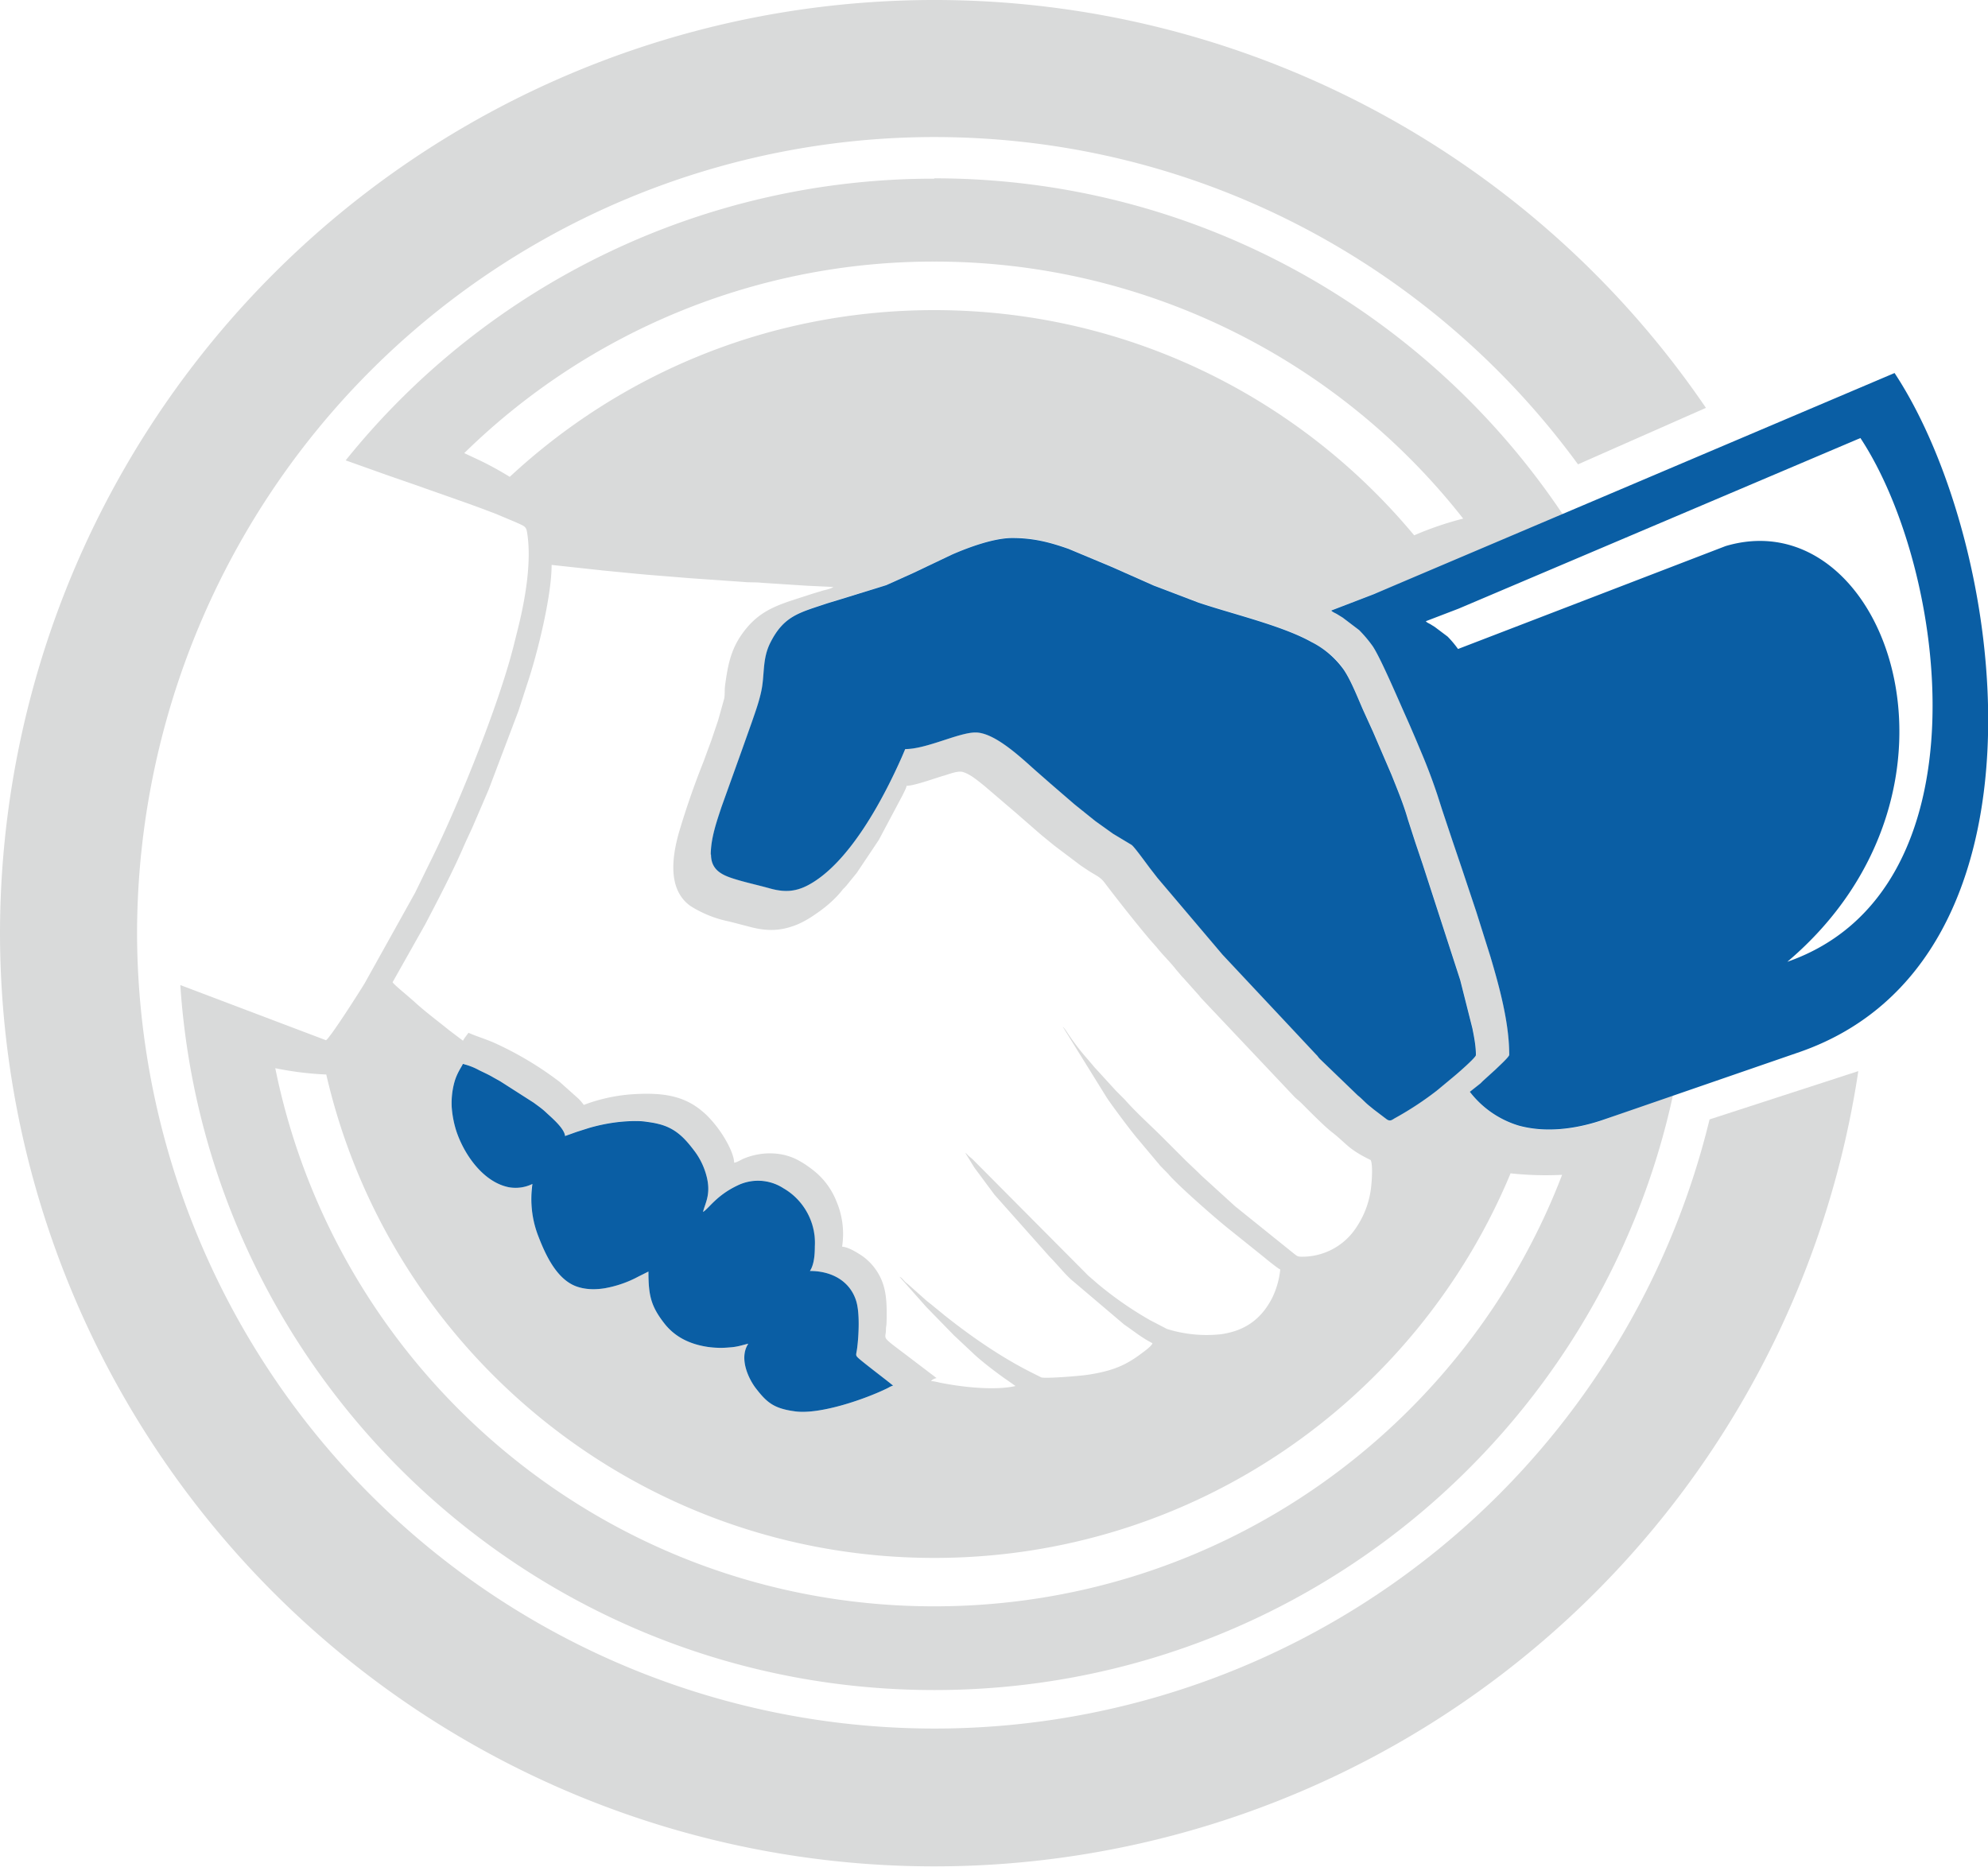
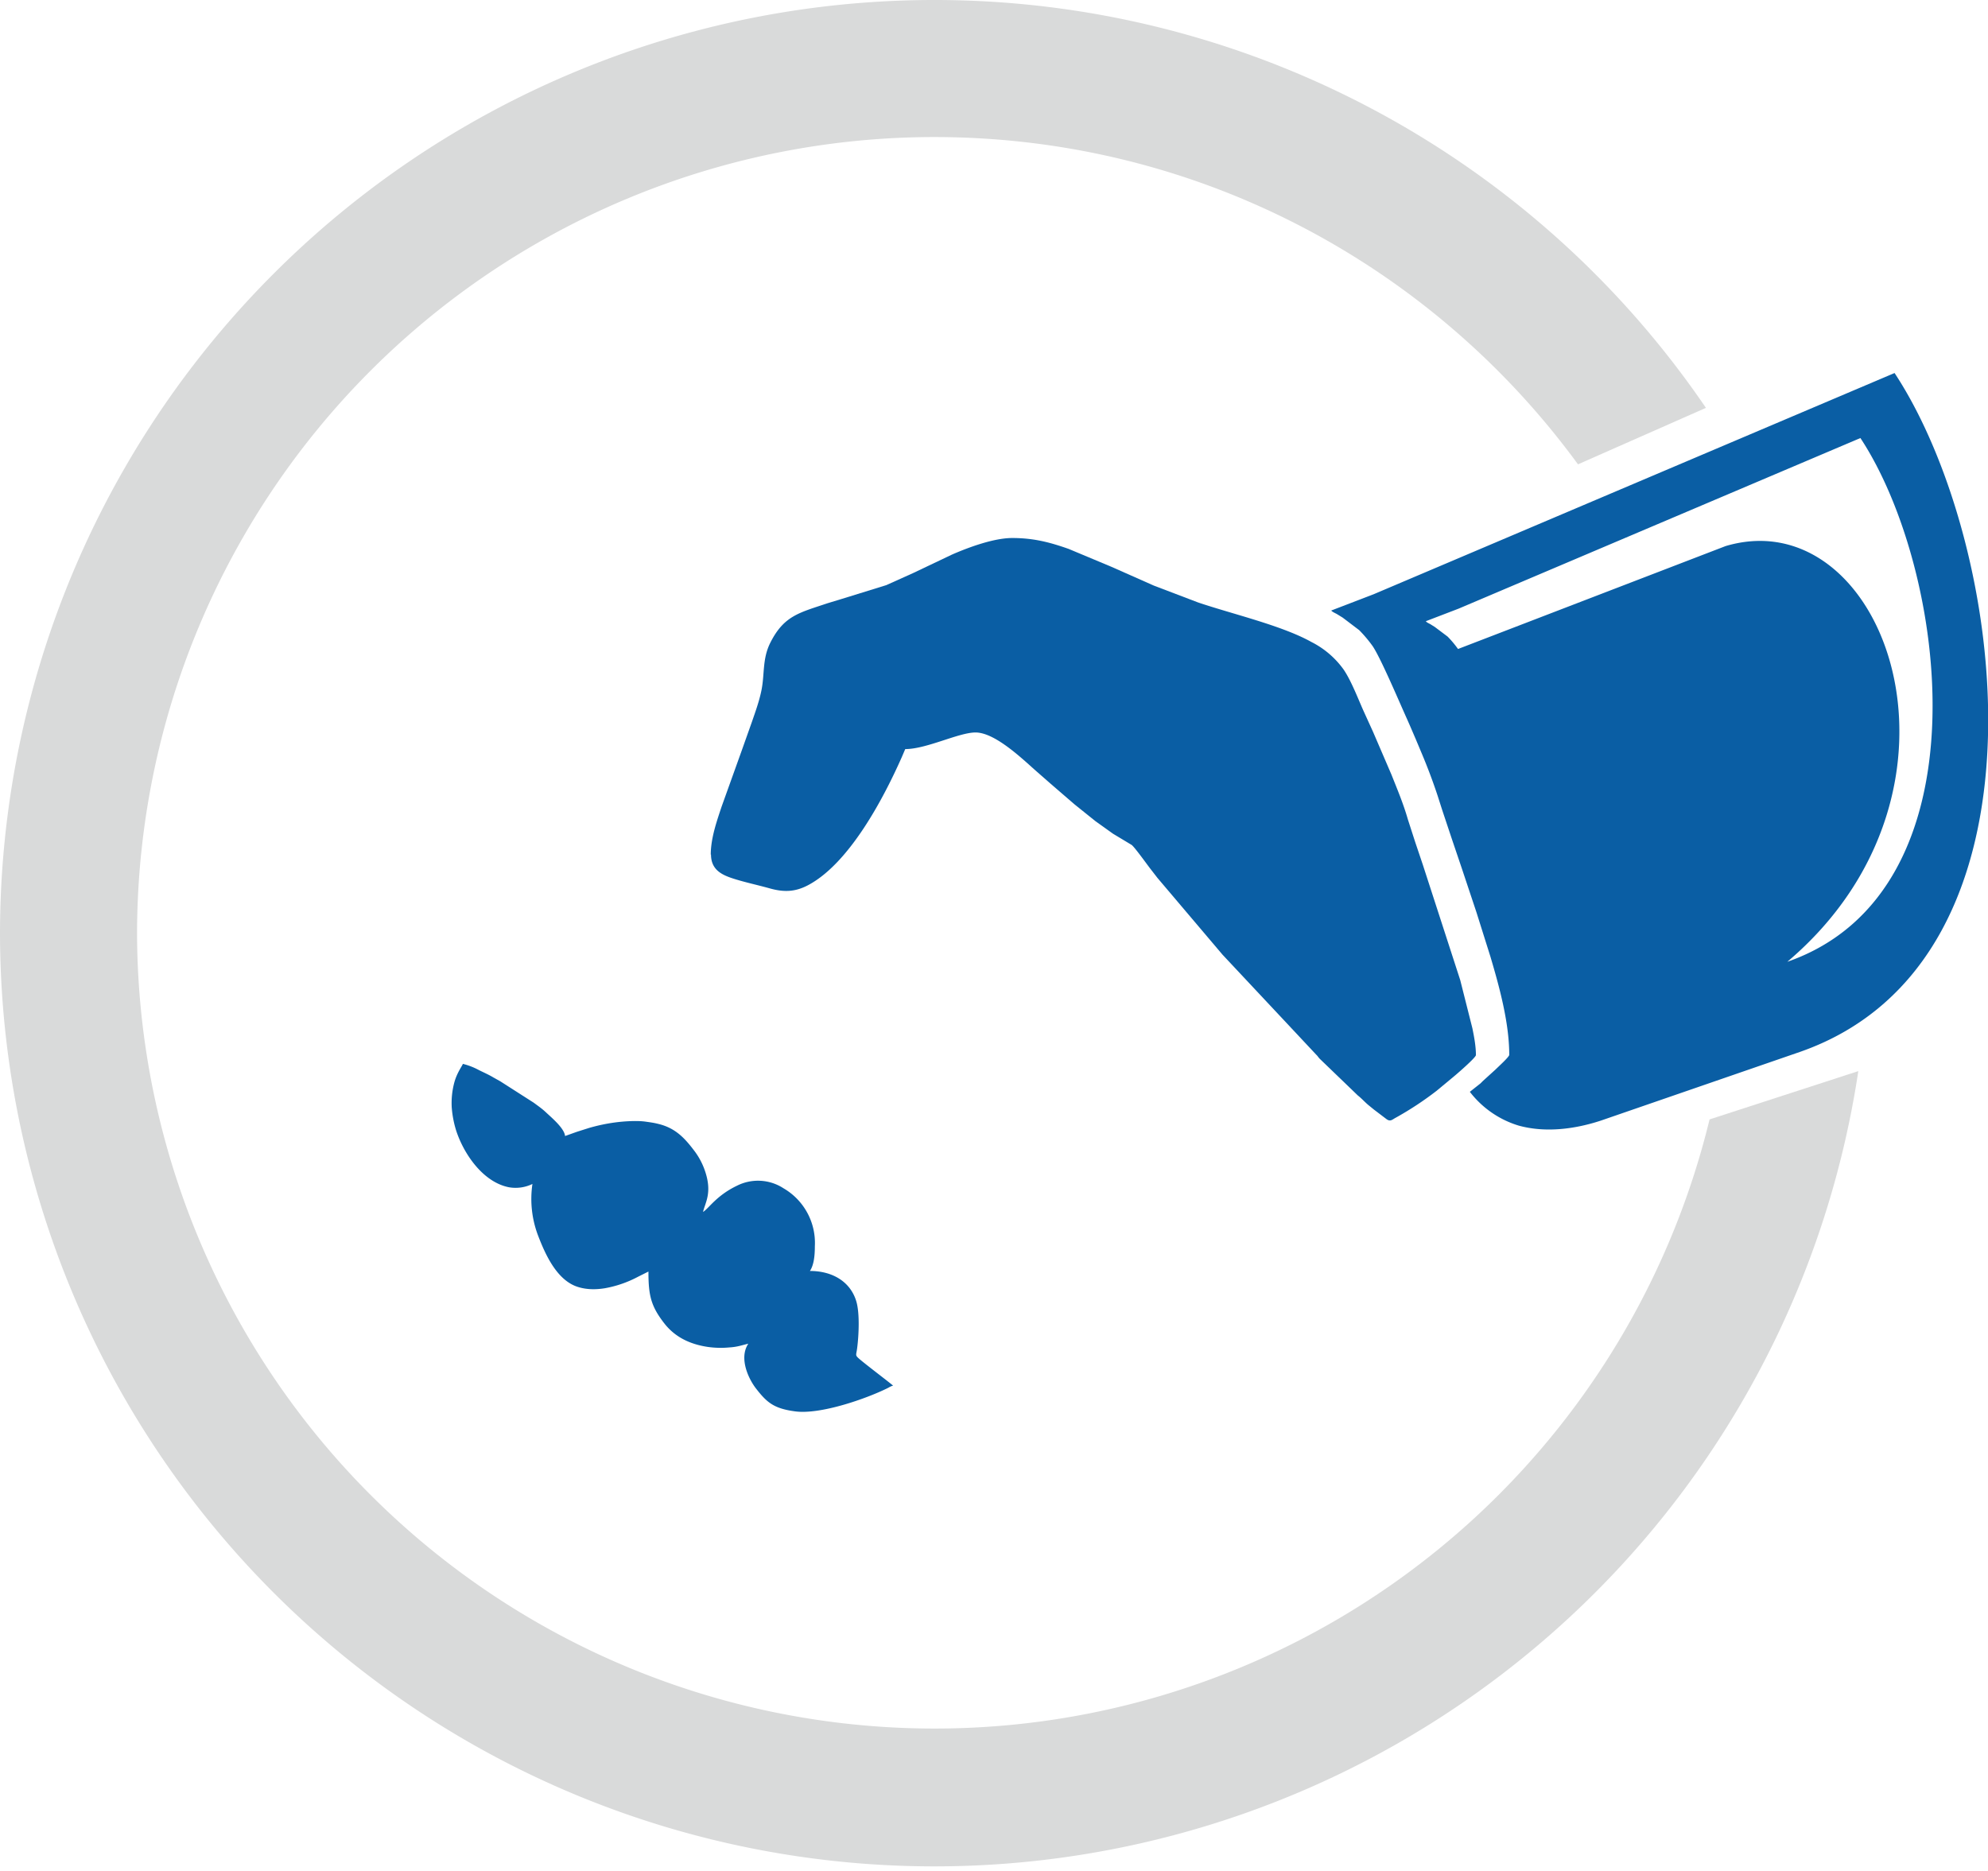
<svg xmlns="http://www.w3.org/2000/svg" viewBox="0 0 17 16" fill-rule="evenodd" stroke-linejoin="round" stroke-miterlimit="2">
-   <path d="M7.688 10.918c.024.006.037.03.054.046.012.011.017.013.029.024l.137.122c.017.016.037.031.055.045l.116.095c.23.183.491.363.755.494l.07.035c.035.012.328-.012.389-.021.125-.018.231-.045.324-.092.047-.024.086-.049.127-.079.025-.019.103-.072.111-.1-.103-.054-.152-.099-.241-.159l-.436-.37c-.057-.044-.142-.151-.199-.207l-.474-.533-.173-.233-.078-.127c.016.011.023.023.038.035s.023.018.039.035l.975.981.082.071a3.07 3.07 0 0 0 .445.309l.146.076a1.14 1.14 0 0 0 .463.045.73.73 0 0 0 .124-.029c.149-.051.247-.151.315-.286a.73.73 0 0 0 .067-.239c-.016-.004-.119-.088-.138-.104l-.304-.244c-.116-.092-.449-.385-.516-.469l-.063-.064c-.014-.014-.016-.021-.029-.034l-.166-.198c-.053-.06-.224-.29-.267-.355l-.377-.608c.01.007.035.044.043.057a2.05 2.05 0 0 0 .174.226l.046.054c.009.012.012.014.022.025l.169.185.074.074c.103.117.219.219.329.329l.2.2.103.098.024.024.29.264c.011.01.015.011.026.021l.476.383c.026.019.028.028.073.027a.55.55 0 0 0 .457-.244.77.77 0 0 0 .133-.373c.005-.049.01-.143 0-.191-.005-.022-.004-.017-.021-.026-.182-.09-.192-.135-.32-.234-.062-.048-.198-.186-.259-.247-.019-.019-.033-.028-.053-.047l-.804-.851c-.011-.012-.012-.017-.024-.029l-.117-.131c-.009-.011-.016-.016-.025-.027l-.046-.054c-.05-.065-.111-.122-.162-.186l-.024-.028c-.089-.096-.34-.415-.425-.529-.041-.055-.081-.065-.145-.108l-.06-.04-.228-.172-.11-.09-.217-.189-.27-.231c-.055-.043-.115-.097-.183-.118-.043-.013-.12.019-.162.031-.074.021-.253.087-.319.087-.006.027-.023.055-.035.081l-.203.382-.188.281-.052.064c-.02.024-.034.044-.056.066-.014.013-.015.017-.027.031-.062.075-.141.141-.222.195a.84.84 0 0 1-.147.084c-.139.058-.257.061-.396.026l-.189-.049a.98.98 0 0 1-.335-.134c-.194-.14-.157-.414-.098-.625a7.01 7.01 0 0 1 .212-.611l.031-.085.033-.089.06-.177.052-.186c.007-.038.002-.07.007-.109.023-.17.047-.305.146-.444.116-.163.241-.225.421-.285l.179-.058.089-.027c.028-.008.067-.014.091-.031l-.226-.011-.386-.025c-.048-.006-.102-.002-.151-.007l-.458-.032-.37-.03-.078-.007-.298-.029-.442-.048c0 .269-.122.761-.209 1.019l-.075.231-.255.673-.138.321-.05.108-.023.051c-.088.206-.225.469-.331.671l-.279.495c.018.026.113.102.144.13l.037.032c.095.088.201.166.301.247l.12.091c.013-.025.032-.046.047-.068.043.021.152.056.216.084a2.88 2.88 0 0 1 .565.337l.159.142a.41.41 0 0 1 .046.054 1.46 1.46 0 0 1 .4-.09c.232-.016.429-.003.597.131.025.02.041.034.064.057a1 1 0 0 1 .111.136c.043.062.112.183.114.26.025-.002.054-.023.078-.033.144-.062.319-.065.46.007.052.027.094.056.14.092a.63.63 0 0 1 .196.263.71.71 0 0 1 .049.389c.056.005.122.047.167.076a.48.48 0 0 1 .196.289c.02.085.02.19.017.289-.001.027-.005.029-.005.058-.001.083-.047.049.154.2l.279.212c-.019.004-.038.013-.047.026.023 0 .06.01.08.014.187.038.468.068.642.028l-.068-.048c-.08-.054-.233-.171-.3-.237l-.158-.148-.237-.243-.228-.257zm.301-9.393c2.251 0 4.234 1.152 5.391 2.898l-1.635.658-.362.139c.009.013.033.023.048.031l.052.032.141.107c.025.021.096.108.116.138.07.105.226.474.292.62l.026.059.049.114.05.119a4.88 4.88 0 0 1 .137.364l.041.128.083.249.084.248.083.249.041.123.12.381c.075.253.161.563.161.84 0 .016-.093.101-.117.125l-.108.098-.021.021-.091.073a.83.83 0 0 0 .418.289c.23.063.481.03.703-.043l.356-.134.264-.108c-.622 2.92-3.215 5.11-6.321 5.11-3.424 0-6.225-2.662-6.448-6.029l1.246.472c.041-.028.302-.439.332-.49l.43-.772.121-.248c.239-.475.593-1.354.721-1.862l.037-.148c.058-.232.116-.549.082-.798-.011-.077-.011-.072-.11-.116l-.167-.07-.111-.042-.112-.041-.456-.161-.231-.08-.368-.131a6.45 6.45 0 0 1 5.033-2.409zm-1.977 8.839c.019-.081.077-.16.021-.337a.61.61 0 0 0-.09-.179c-.084-.112-.162-.199-.307-.236-.043-.011-.067-.014-.116-.021-.078-.011-.194-.002-.261.007-.081.011-.153.027-.222.047l-.104.033-.101.036c-.006-.068-.122-.163-.165-.204-.033-.031-.067-.054-.103-.081l-.286-.183-.061-.034c-.036-.022-.084-.043-.122-.062-.027-.013-.109-.052-.137-.053-.004.016-.05.074-.073.159a.68.68 0 0 0-.022.215.9.9 0 0 0 .037.195c.065.202.23.443.451.487.072.014.154-.003.202-.028-.033.141.009.34.05.446.062.161.161.38.34.435.071.022.147.024.228.011.11-.019.193-.053.286-.099l.088-.044c0 .201.02.294.134.441.09.117.218.181.376.204a.8.8 0 0 0 .181.004c.07-.004.107-.019.163-.032-.082.123.001.301.068.386.092.117.152.169.334.193.214.028.601-.105.789-.199.016-.008.028-.017.047-.021-.007-.01-.253-.194-.299-.238-.026-.025-.015-.027-.008-.085.014-.109.023-.299-.008-.4-.051-.167-.204-.258-.396-.258.033-.05.042-.127.042-.211 0-.22-.085-.382-.268-.497a.4.4 0 0 0-.398-.022c-.173.083-.238.19-.288.223zm.069-3.058c0 .13.09.173.189.206s.209.055.316.085c.116.032.212.03.323-.027.354-.186.646-.741.803-1.095l.03-.07c.183 0 .457-.142.601-.142.16 0 .38.206.505.318l.138.121.204.176.178.143.151.108.158.095c.024.015.142.181.167.212l.055.071.556.656.803.857c.012.011.016.021.029.034l.325.312c.036.028.063.061.1.09l.038.031.108.082c.034.024.048.003.081-.014a2.77 2.77 0 0 0 .346-.228l.141-.117c.03-.024.196-.168.196-.189a1.2 1.2 0 0 0-.03-.229l-.104-.412-.32-.987-.065-.193-.063-.195c-.038-.133-.09-.256-.14-.382l-.157-.365-.081-.178c-.05-.111-.104-.255-.169-.353-.07-.106-.166-.177-.278-.239-.252-.141-.677-.239-.969-.338l-.378-.144-.361-.16-.368-.154c-.154-.054-.294-.093-.482-.093-.157 0-.372.079-.516.142l-.332.158-.229.103-.378.117-.125.038c-.24.081-.372.105-.489.339-.071.142-.046.273-.078.418-.019.088-.049.171-.078.255l-.087.245-.174.485c-.041.124-.092.269-.092.409zm1.908-5.069a5.73 5.73 0 0 0-4.019 1.638l.128.06c.09.043.177.091.261.143.952-.885 2.228-1.426 3.63-1.426 1.65 0 3.125.749 4.104 1.926.134-.058.274-.106.419-.143a5.74 5.74 0 0 0-4.522-2.198zm4.928 7.798c-.803 1.93-2.707 3.288-4.928 3.288-2.533 0-4.654-1.766-5.199-4.134-.144-.006-.29-.024-.436-.054.532 2.626 2.853 4.602 5.635 4.602 2.45 0 4.541-1.532 5.369-3.69-.149.007-.296.003-.442-.013" fill="#d9dada" />
  <g fill="#0a5ea4">
    <path d="M6.08 7.307c0 .13.09.174.189.206s.209.055.316.085c.116.032.212.031.323-.027.354-.186.646-.741.803-1.095l.03-.07c.183 0 .457-.142.601-.142.16 0 .38.206.505.318l.138.121.204.176.178.143.151.108.158.095c.024.015.142.181.167.212l.055.071.556.656.803.857c.012.011.016.021.029.034l.325.313c.036.028.063.061.1.09l.038.031.108.082c.034.024.048.003.081-.014a2.77 2.77 0 0 0 .346-.228l.141-.117c.03-.024.196-.168.196-.189 0-.078-.016-.16-.03-.229l-.104-.412-.32-.987-.065-.193-.063-.195c-.038-.133-.09-.256-.14-.382l-.157-.365-.081-.178c-.05-.112-.104-.255-.169-.353a.76.76 0 0 0-.278-.239c-.252-.141-.677-.239-.969-.338l-.378-.144-.361-.16-.368-.154c-.154-.054-.294-.093-.482-.093-.157 0-.372.079-.516.142l-.332.158-.229.103-.378.117-.125.038c-.24.081-.372.105-.489.338-.071.142-.046.273-.078.418-.019.088-.049.171-.078.255l-.087.245-.174.485c-.041.124-.092.268-.092.409" />
    <path d="M11.382 5.219c.009.013.033.023.048.031l.052.032.141.107a1.13 1.13 0 0 1 .116.138c.07.105.226.474.292.62l.026.059.049.114.05.119a4.88 4.88 0 0 1 .137.364l.041.128.083.249.084.248.083.249.041.123.12.381c.075.253.161.563.161.84 0 .017-.093.101-.117.125l-.108.098-.021.021-.091.072a.83.83 0 0 0 .418.289c.23.063.481.03.703-.043l1.701-.587c2.245-.783 1.771-4.349.81-5.806l-4.455 1.892-.362.139zm.811.094c.007.01.026.018.037.024l.04.025.109.082a.88.88 0 0 1 .089.106l2.288-.88c1.366-.406 2.265 2.084.528 3.555 1.731-.604 1.366-3.355.625-4.479l-3.436 1.459-.279.107zm-6.181 5.051c.019-.081.077-.16.021-.337a.61.61 0 0 0-.09-.178c-.084-.112-.162-.199-.307-.236-.043-.011-.067-.014-.116-.021-.078-.011-.194-.002-.261.007a1.52 1.52 0 0 0-.222.047l-.104.033-.101.036c-.006-.068-.122-.163-.165-.204-.033-.031-.067-.054-.103-.081l-.286-.183-.061-.034c-.036-.022-.084-.043-.122-.062a.58.58 0 0 0-.137-.053c-.004.016-.05.074-.073.159a.68.68 0 0 0-.022.215.89.89 0 0 0 .037.194c.065.202.23.443.451.487a.33.33 0 0 0 .202-.028.88.88 0 0 0 .05.446c.062.161.161.38.34.435.071.022.147.024.228.011a.96.96 0 0 0 .286-.099l.088-.044c0 .201.02.294.134.441.09.117.218.181.376.204a.78.78 0 0 0 .181.004c.07-.004.107-.019.163-.032-.082.123.001.301.068.386.092.118.152.169.334.193.214.028.601-.106.789-.199.016-.008.028-.017.047-.021-.007-.01-.253-.195-.299-.238-.026-.025-.015-.027-.008-.085.014-.109.023-.299-.008-.4-.051-.167-.204-.258-.396-.258.033-.05.042-.127.042-.211a.54.54 0 0 0-.268-.496.4.4 0 0 0-.398-.022c-.173.083-.238.19-.288.223" />
  </g>
  <path d="M7.988 0a7.98 7.98 0 0 1 6.6 3.488l-1.094.483c-1.24-1.697-3.244-2.799-5.506-2.799a6.82 6.82 0 0 0-6.816 6.816 6.82 6.82 0 0 0 13.447 1.585l1.272-.413A7.99 7.99 0 0 1 0 7.988 7.99 7.99 0 0 1 7.988 0" fill="#d9dada" />
</svg>